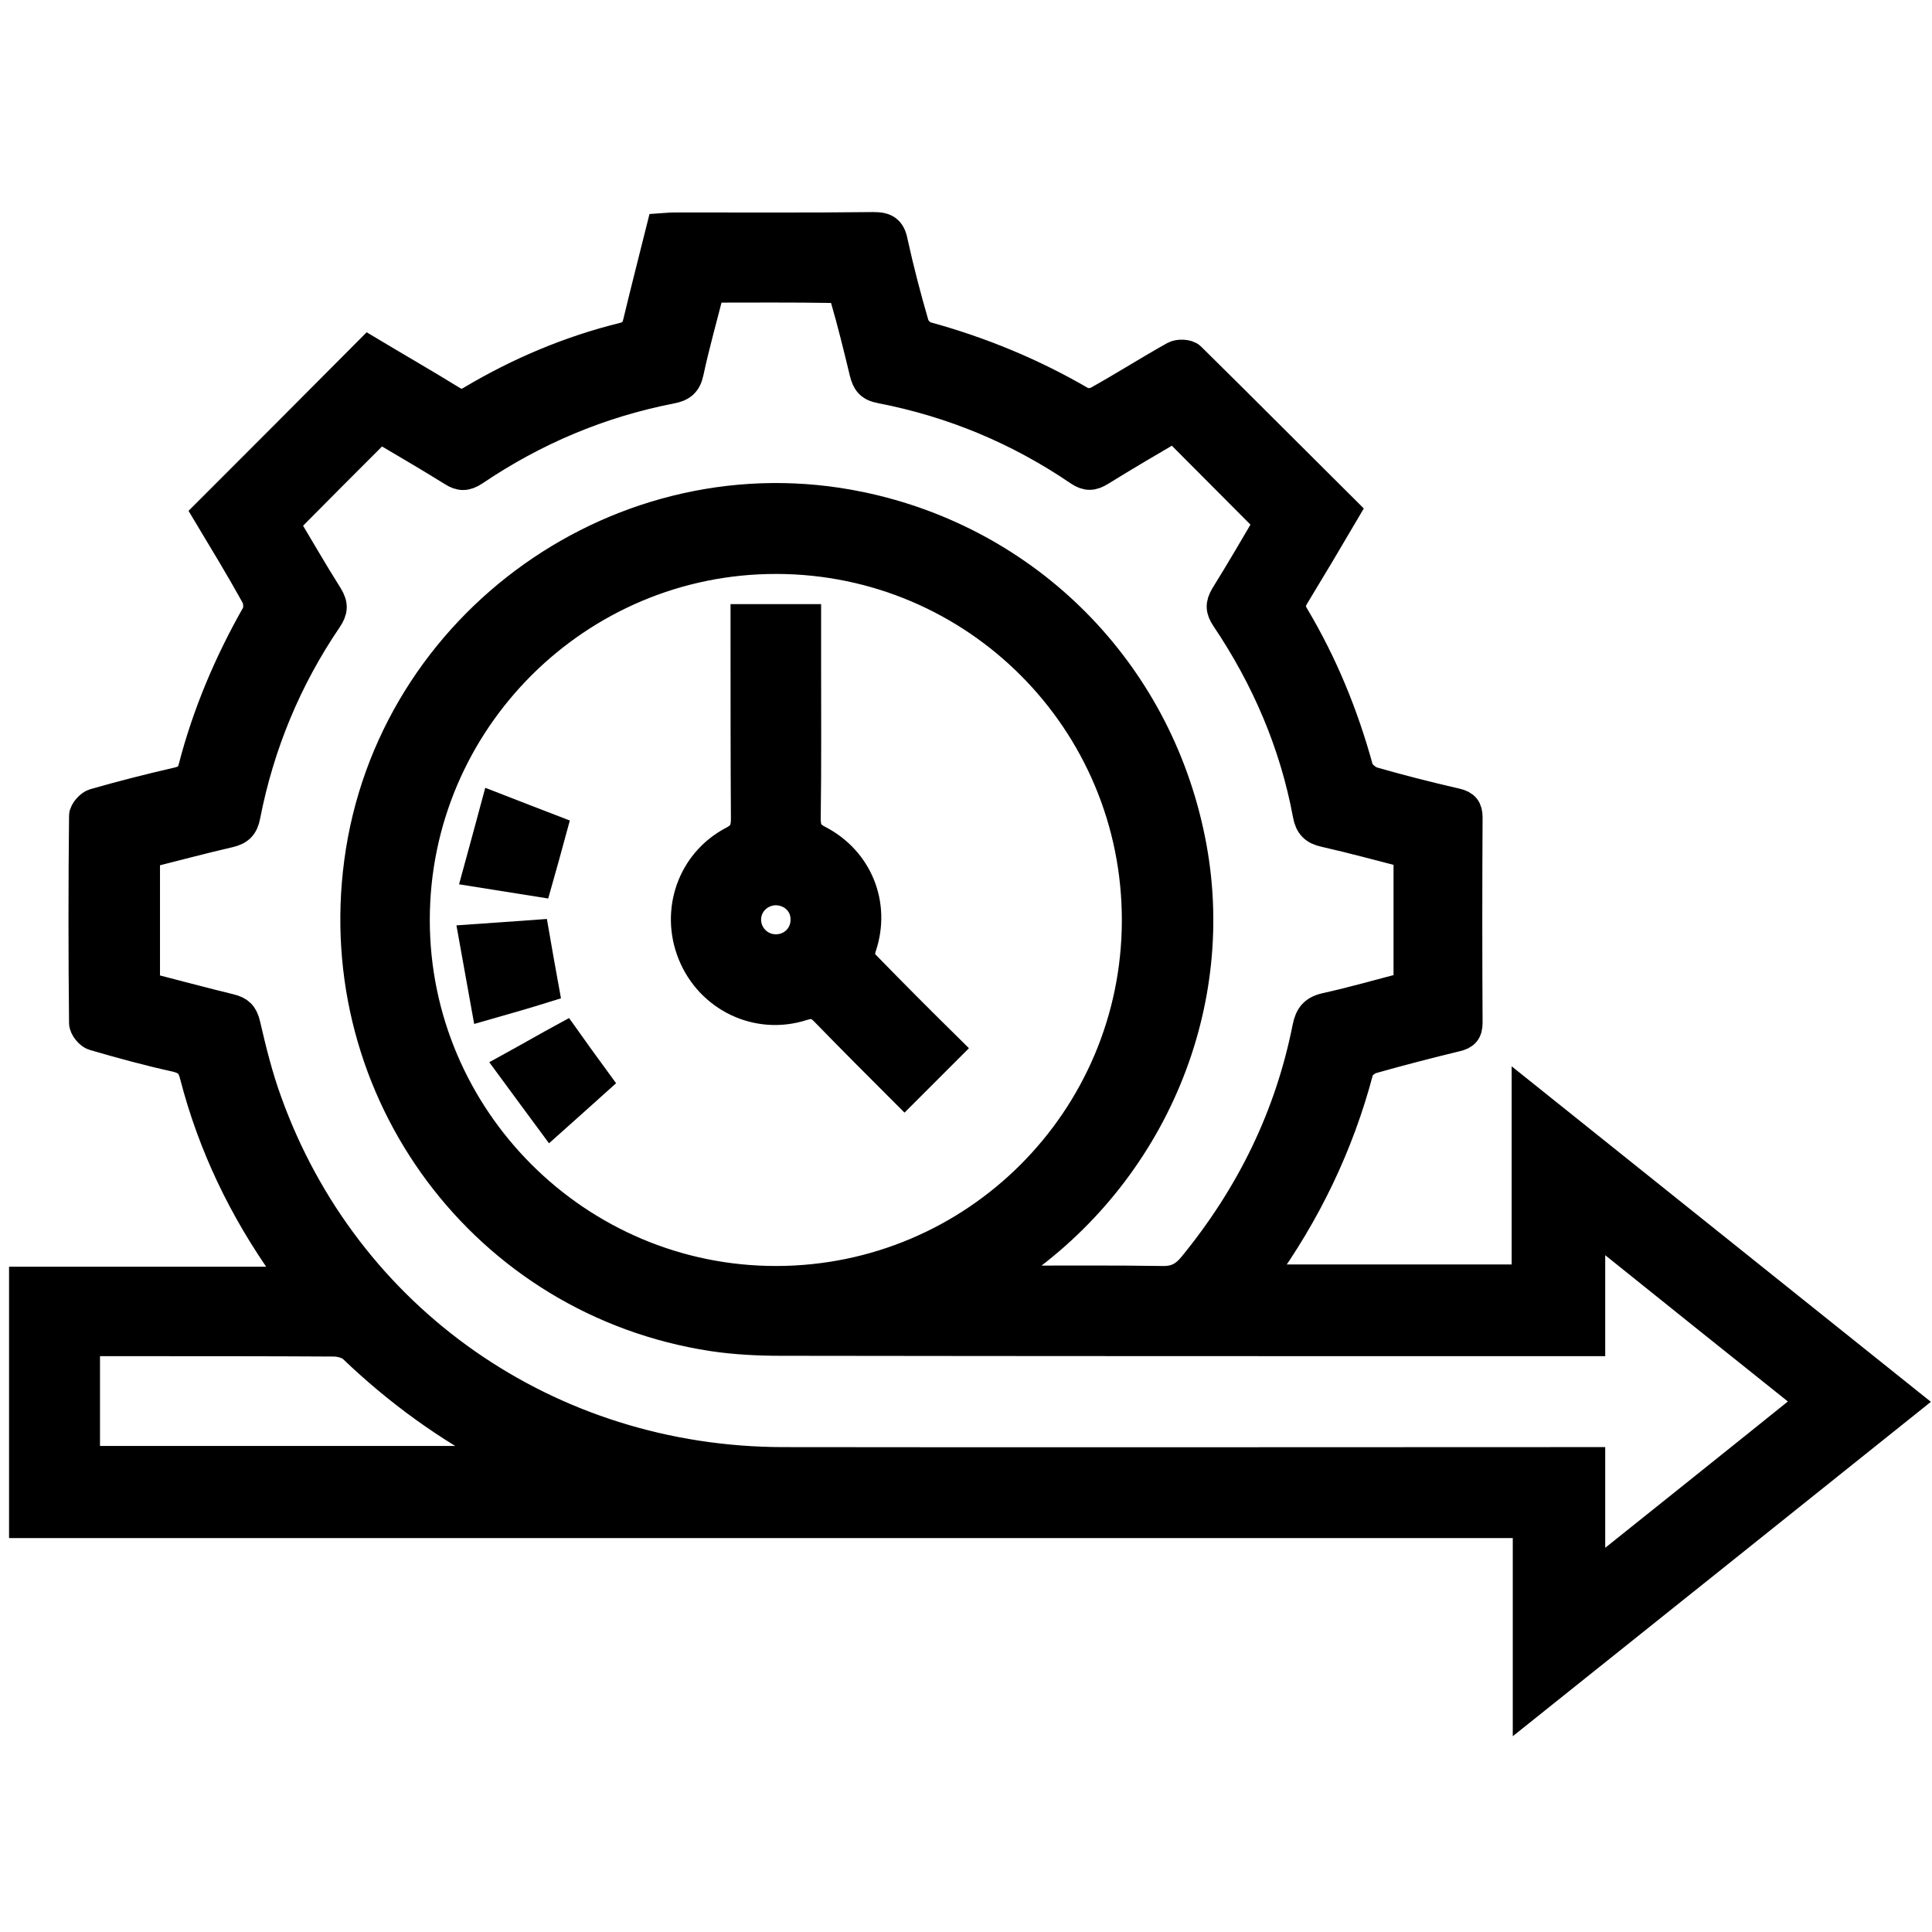
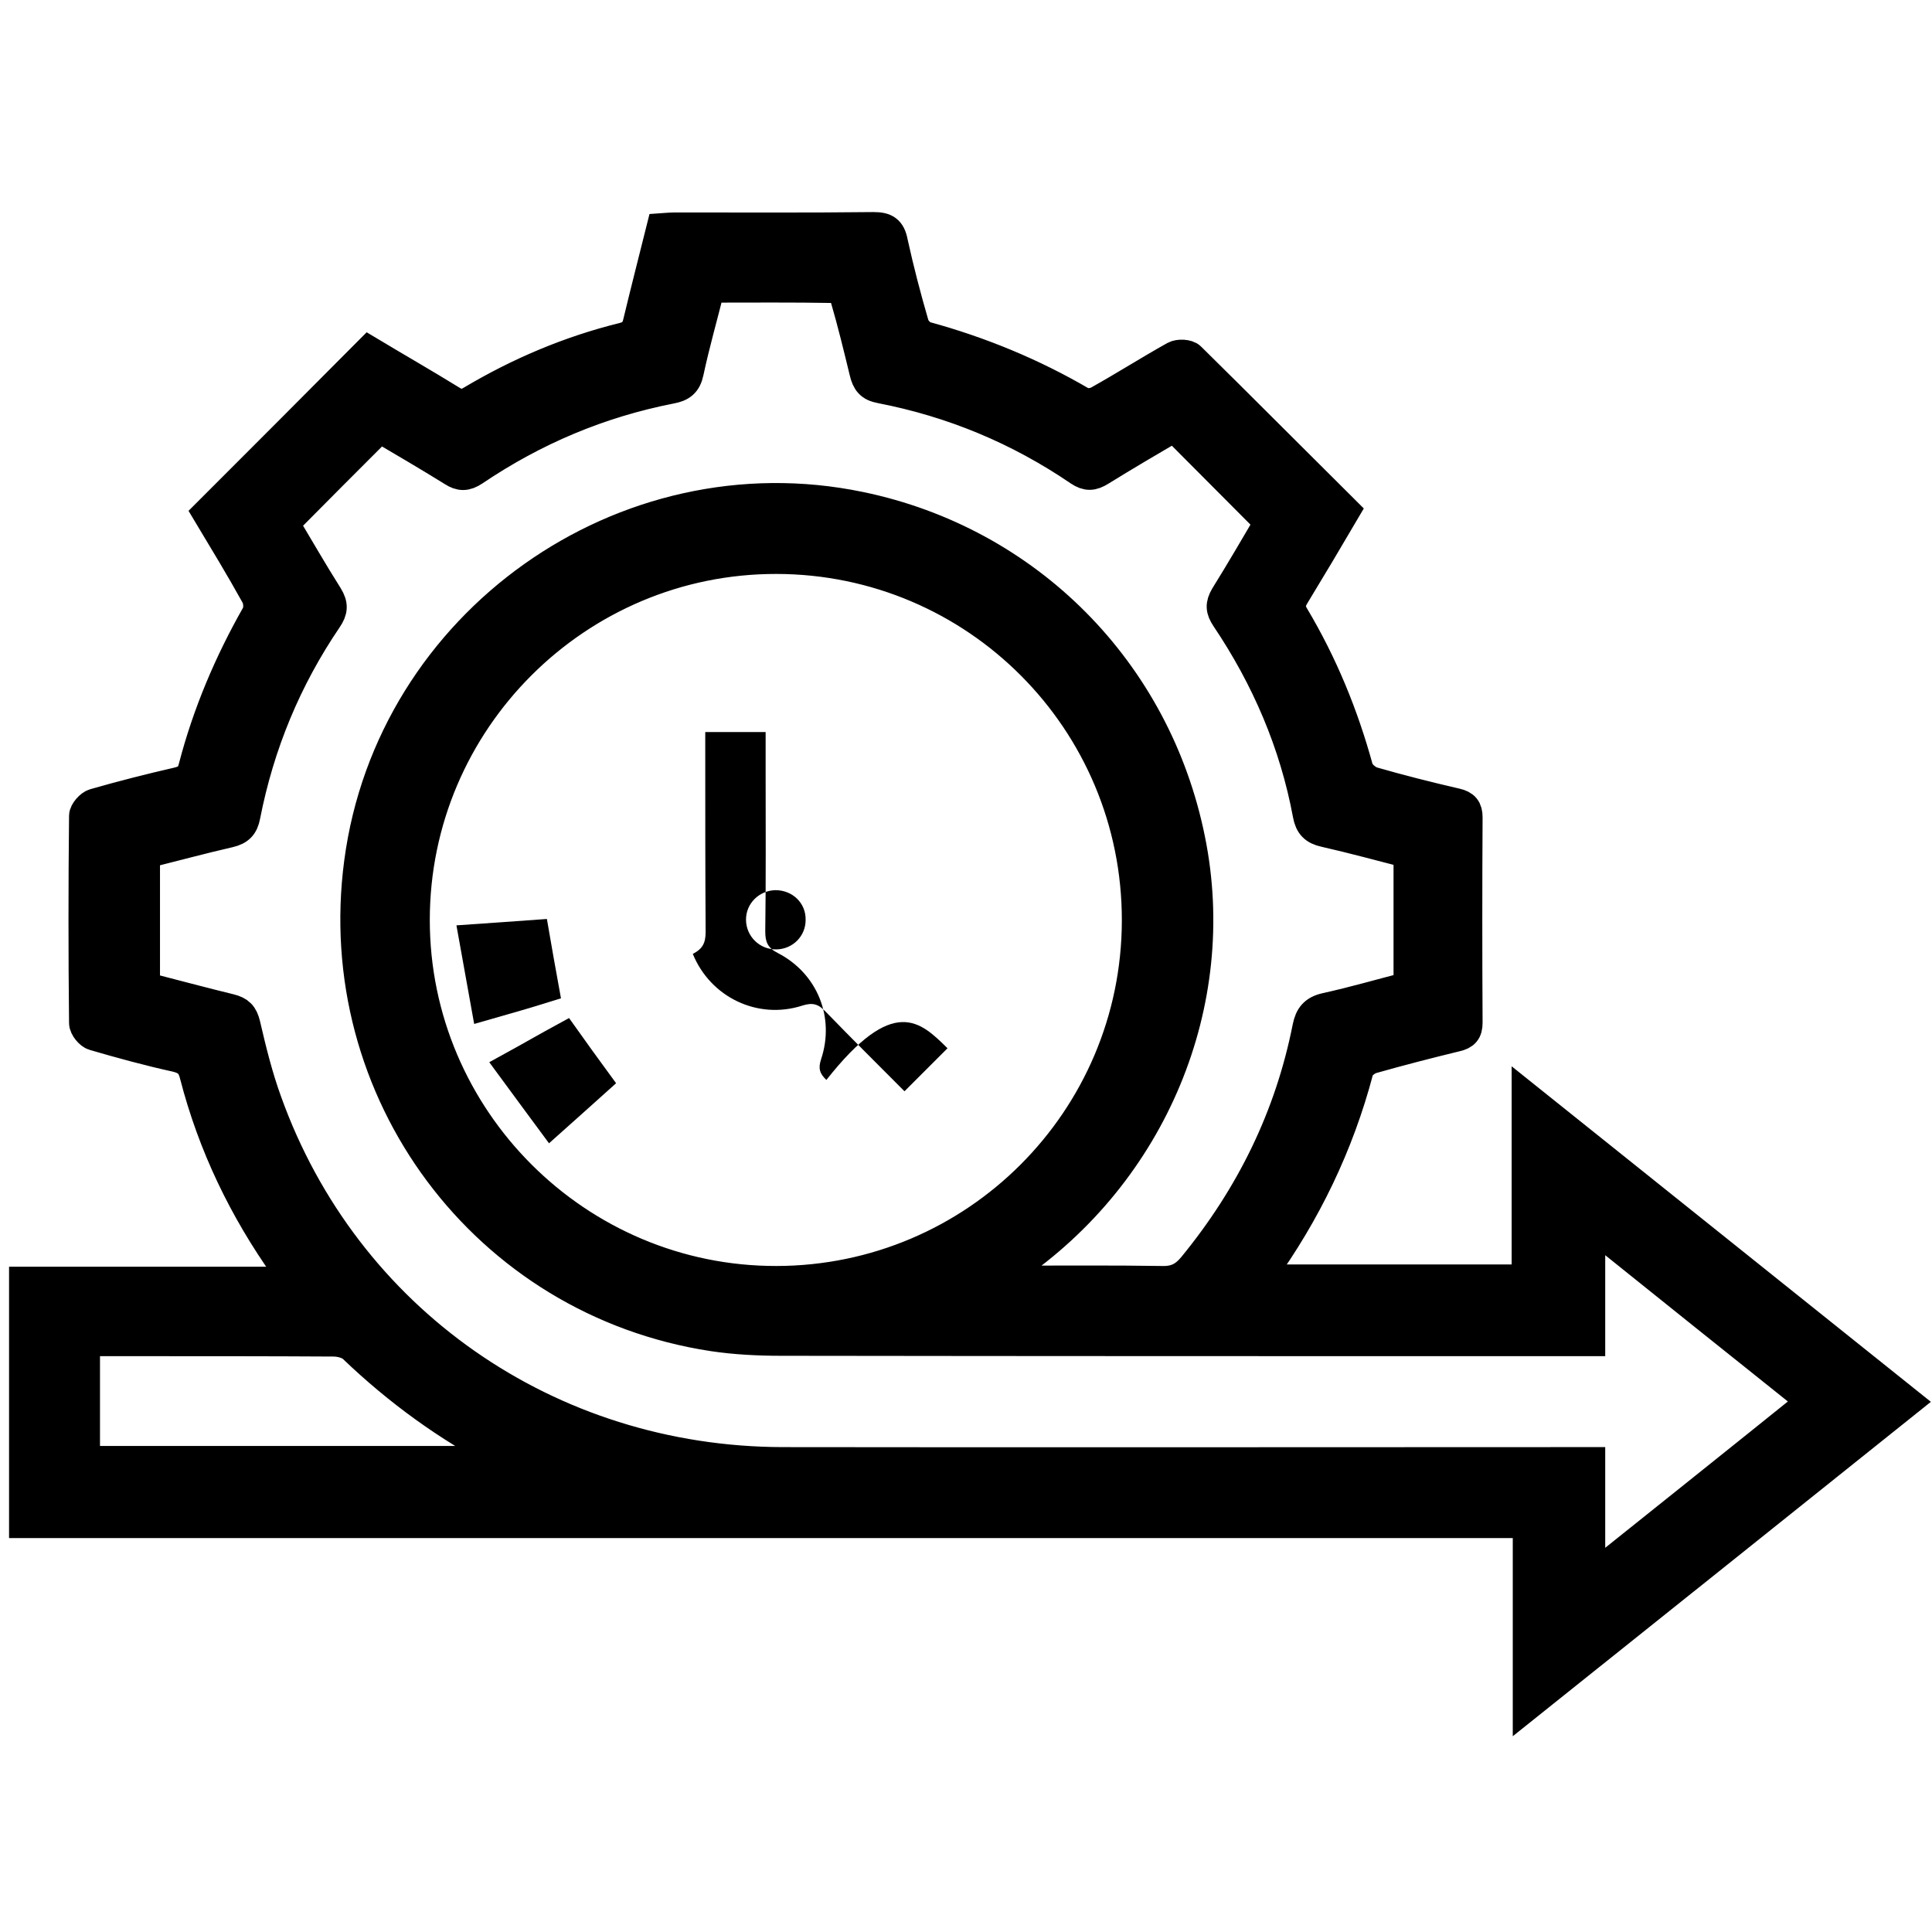
<svg xmlns="http://www.w3.org/2000/svg" xmlns:xlink="http://www.w3.org/1999/xlink" version="1.1" id="Capa_1" x="0px" y="0px" viewBox="0 0 512 512" style="enable-background:new 0 0 512 512;" xml:space="preserve">
  <style type="text/css"> .st0{clip-path:url(#SVGID_2_);} .st1{clip-path:url(#SVGID_4_);} .st2{clip-path:url(#SVGID_4_);fill:none;stroke:#000000;stroke-width:8;stroke-miterlimit:10;} </style>
  <g>
    <g>
      <defs>
        <rect id="SVGID_1_" width="512" height="512" />
      </defs>
      <clipPath id="SVGID_2_">
        <use xlink:href="#SVGID_1_" style="overflow:visible;" />
      </clipPath>
      <g class="st0">
        <defs>
          <rect id="SVGID_3_" width="512" height="512" />
        </defs>
        <clipPath id="SVGID_4_">
          <use xlink:href="#SVGID_3_" style="overflow:visible;" />
        </clipPath>
        <path class="st1" d="M6.4,403.5v-63.8h71.4c-1-1.7-1.5-2.7-2.1-3.6c-11.1-15.6-19.3-32.6-24.1-51.2c-0.7-2.9-2-4.1-4.9-4.8 c-7.3-1.6-14.6-3.6-21.8-5.7c-1.1-0.3-2.6-2.1-2.6-3.3c-0.2-18.3-0.2-36.6,0-54.9c0-1.1,1.6-2.9,2.7-3.2c7.3-2.1,14.8-4,22.2-5.7 c2.4-0.6,3.5-1.5,4.1-4c3.7-14.2,9.4-27.6,16.6-40.3c0.8-1.3,0.7-3.8-0.1-5.2C63.7,150.4,59.2,143,55,136 c14.4-14.4,28.5-28.5,42.8-42.9c7,4.2,14.5,8.5,21.8,13c1.9,1.2,3.3,1.3,5.3,0.1c12.6-7.5,26-13.2,40.2-16.7 c2.4-0.6,3.5-1.8,4-4.1c2-8.3,4.1-16.5,6.2-24.9c1.4-0.1,2.6-0.2,3.9-0.2c17.4,0,34.9,0.1,52.3-0.1c3.1,0,4.5,0.8,5.1,4 c1.6,7.3,3.5,14.6,5.6,21.8c0.4,1.3,1.8,2.8,3.1,3.2c14.6,4,28.4,9.7,41.4,17.3c1.1,0.6,3.2,0.4,4.4-0.3 c6.8-3.8,13.4-8,20.2-11.8c1.1-0.6,3.4-0.5,4.2,0.3c13.6,13.4,27.1,27,40.9,40.7c-4.4,7.5-8.8,14.9-13.3,22.3 c-1.3,2.1-1.4,3.6-0.1,5.7c7.5,12.6,13,26,16.9,40.2c0.4,1.5,2.3,3.1,3.8,3.6c7.3,2.1,14.8,4,22.2,5.7c2.2,0.5,3,1.5,3,3.7 c-0.1,18.1-0.1,36.3,0,54.4c0,2.3-0.8,3.2-3,3.7c-7.4,1.8-14.8,3.7-22.2,5.8c-1.5,0.4-3.4,1.9-3.7,3.2 c-5.2,19.7-13.9,37.7-25.8,54.2c-0.2,0.2-0.2,0.5-0.4,1.2h70.8v-48.2c34,27.2,67.1,53.7,100.7,80.6 c-33.5,26.8-66.6,53.3-100.4,80.3v-48.2H6.4z M421.2,355.4c-2,0-3.4,0-4.8,0c-69.8,0-139.5,0-209.3-0.1c-6.1,0-12.2-0.3-18.2-1.2 c-60.3-9.2-101.8-64.8-93.7-125.6c8.4-63.4,70.1-107.2,132.7-94.2c44.4,9.2,78.5,43.5,87.5,88.2c8.8,43.3-10,88.3-47.3,113.7 c-1.1,0.7-2.2,1.6-3.2,2.3c0.1,0.3,0.1,0.6,0.2,0.9h4.5c12.8,0,25.5-0.1,38.3,0.1c3.7,0.1,6-1.1,8.3-3.9 c15.3-18.7,25.6-39.6,30.3-63.3c0.6-3,1.8-4.5,4.9-5.2c7.3-1.6,14.5-3.7,21.9-5.6v-35.4c-7.4-1.9-14.7-3.9-22.2-5.6 c-2.8-0.6-4-1.9-4.5-4.6c-3.5-18.9-11-36.3-21.7-52.2c-1.4-2.1-1.5-3.5-0.2-5.7c4.1-6.6,8-13.3,11.7-19.6 c-8.5-8.5-16.7-16.8-25.2-25.3c-6.3,3.7-13,7.6-19.6,11.7c-2.1,1.3-3.5,1.4-5.6,0c-16-10.9-33.5-18.2-52.6-21.9 c-2.8-0.5-3.7-1.8-4.3-4.3c-1.6-6.6-3.2-13.2-5.1-19.7c-0.3-1.1-1.9-2.5-2.9-2.6c-10.9-0.2-21.8-0.1-33-0.1 c-1.9,7.6-4,14.9-5.6,22.4c-0.6,2.9-2,3.9-4.7,4.4c-18.9,3.7-36.2,11-52.2,21.8c-2.1,1.4-3.6,1.4-5.6,0.1 c-6.6-4.1-13.3-8-19.4-11.6c-8.6,8.6-16.9,16.9-25.3,25.4c3.7,6.2,7.5,12.8,11.6,19.3c1.4,2.3,1.3,3.8-0.2,6 c-10.8,15.9-18,33.3-21.7,52.2c-0.5,2.7-1.7,3.8-4.2,4.4c-7.4,1.7-14.8,3.7-22.4,5.6c0,6,0,11.8,0,17.6c0,5.9,0,11.8,0,17.8 c7.8,2,15.2,4,22.6,5.8c2.4,0.6,3.4,1.6,4,4.1c1.6,6.9,3.3,13.8,5.7,20.4c20.7,57.8,74.6,95.5,136.8,95.6c69.3,0.1,138.7,0,208,0 h5.9v31c20-16,39.3-31.4,58.8-47.1c-19.8-15.8-39-31.2-58.8-47.1V355.4z M205.8,148.1c-52.8-0.1-95.9,42.9-95.9,95.7 c0,52.7,43.1,95.8,95.9,95.7c52.7-0.1,95.4-42.8,95.5-95.5C301.4,191.1,258.7,148.2,205.8,148.1 M22.5,355.4v31.8h113 c-1.2-0.8-1.7-1.2-2.3-1.5c-14.5-7.5-27.7-17.1-39.5-28.4c-1.2-1.2-3.5-1.8-5.3-1.8c-17-0.1-34-0.1-51-0.1 C32.6,355.4,27.7,355.4,22.5,355.4" />
        <path class="st2" d="M6.4,403.5v-63.8h71.4c-1-1.7-1.5-2.7-2.1-3.6c-11.1-15.6-19.3-32.6-24.1-51.2c-0.7-2.9-2-4.1-4.9-4.8 c-7.3-1.6-14.6-3.6-21.8-5.7c-1.1-0.3-2.6-2.1-2.6-3.3c-0.2-18.3-0.2-36.6,0-54.9c0-1.1,1.6-2.9,2.7-3.2c7.3-2.1,14.8-4,22.2-5.7 c2.4-0.6,3.5-1.5,4.1-4c3.7-14.2,9.4-27.6,16.6-40.3c0.8-1.3,0.7-3.8-0.1-5.2C63.7,150.4,59.2,143,55,136 c14.4-14.4,28.5-28.5,42.8-42.9c7,4.2,14.5,8.5,21.8,13c1.9,1.2,3.3,1.3,5.3,0.1c12.6-7.5,26-13.2,40.2-16.7 c2.4-0.6,3.5-1.8,4-4.1c2-8.3,4.1-16.5,6.2-24.9c1.4-0.1,2.6-0.2,3.9-0.2c17.4,0,34.9,0.1,52.3-0.1c3.1,0,4.5,0.8,5.1,4 c1.6,7.3,3.5,14.6,5.6,21.8c0.4,1.3,1.8,2.8,3.1,3.2c14.6,4,28.4,9.7,41.4,17.3c1.1,0.6,3.2,0.4,4.4-0.3 c6.8-3.8,13.4-8,20.2-11.8c1.1-0.6,3.4-0.5,4.2,0.3c13.6,13.4,27.1,27,40.9,40.7c-4.4,7.5-8.8,14.9-13.3,22.3 c-1.3,2.1-1.4,3.6-0.1,5.7c7.5,12.6,13,26,16.9,40.2c0.4,1.5,2.3,3.1,3.8,3.6c7.3,2.1,14.8,4,22.2,5.7c2.2,0.5,3,1.5,3,3.7 c-0.1,18.1-0.1,36.3,0,54.4c0,2.3-0.8,3.2-3,3.7c-7.4,1.8-14.8,3.7-22.2,5.8c-1.5,0.4-3.4,1.9-3.7,3.2 c-5.2,19.7-13.9,37.7-25.8,54.2c-0.2,0.2-0.2,0.5-0.4,1.2h70.8v-48.2c34,27.2,67.1,53.7,100.7,80.6 c-33.5,26.8-66.6,53.3-100.4,80.3v-48.2H6.4z M421.2,355.4c-2,0-3.4,0-4.8,0c-69.8,0-139.5,0-209.3-0.1c-6.1,0-12.2-0.3-18.2-1.2 c-60.3-9.2-101.8-64.8-93.7-125.6c8.4-63.4,70.1-107.2,132.7-94.2c44.4,9.2,78.5,43.5,87.5,88.2c8.8,43.3-10,88.3-47.3,113.7 c-1.1,0.7-2.2,1.6-3.2,2.3c0.1,0.3,0.1,0.6,0.2,0.9h4.5c12.8,0,25.5-0.1,38.3,0.1c3.7,0.1,6-1.1,8.3-3.9 c15.3-18.7,25.6-39.6,30.3-63.3c0.6-3,1.8-4.5,4.9-5.2c7.3-1.6,14.5-3.7,21.9-5.6v-35.4c-7.4-1.9-14.7-3.9-22.2-5.6 c-2.8-0.6-4-1.9-4.5-4.6c-3.5-18.9-11-36.3-21.7-52.2c-1.4-2.1-1.5-3.5-0.2-5.7c4.1-6.6,8-13.3,11.7-19.6 c-8.5-8.5-16.7-16.8-25.2-25.3c-6.3,3.7-13,7.6-19.6,11.7c-2.1,1.3-3.5,1.4-5.6,0c-16-10.9-33.5-18.2-52.6-21.9 c-2.8-0.5-3.7-1.8-4.3-4.3c-1.6-6.6-3.2-13.2-5.1-19.7c-0.3-1.1-1.9-2.5-2.9-2.6c-10.9-0.2-21.8-0.1-33-0.1 c-1.9,7.6-4,14.9-5.6,22.4c-0.6,2.9-2,3.9-4.7,4.4c-18.9,3.7-36.2,11-52.2,21.8c-2.1,1.4-3.6,1.4-5.6,0.1 c-6.6-4.1-13.3-8-19.4-11.6c-8.6,8.6-16.9,16.9-25.3,25.4c3.7,6.2,7.5,12.8,11.6,19.3c1.4,2.3,1.3,3.8-0.2,6 c-10.8,15.9-18,33.3-21.7,52.2c-0.5,2.7-1.7,3.8-4.2,4.4c-7.4,1.7-14.8,3.7-22.4,5.6c0,6,0,11.8,0,17.6c0,5.9,0,11.8,0,17.8 c7.8,2,15.2,4,22.6,5.8c2.4,0.6,3.4,1.6,4,4.1c1.6,6.9,3.3,13.8,5.7,20.4c20.7,57.8,74.6,95.5,136.8,95.6c69.3,0.1,138.7,0,208,0 h5.9v31c20-16,39.3-31.4,58.8-47.1c-19.8-15.8-39-31.2-58.8-47.1V355.4z M205.8,148.1c-52.8-0.1-95.9,42.9-95.9,95.7 c0,52.7,43.1,95.8,95.9,95.7c52.7-0.1,95.4-42.8,95.5-95.5C301.4,191.1,258.7,148.2,205.8,148.1z M22.5,355.4v31.8h113 c-1.2-0.8-1.7-1.2-2.3-1.5c-14.5-7.5-27.7-17.1-39.5-28.4c-1.2-1.2-3.5-1.8-5.3-1.8c-17-0.1-34-0.1-51-0.1 C32.6,355.4,27.7,355.4,22.5,355.4z" />
-         <path class="st1" d="M251.1,277.8c-3.8,3.8-7.4,7.4-11.4,11.4c-7-7-14-14-20.9-21.1c-1.9-2-3.4-2.5-6.2-1.6 c-11.8,3.8-24.3-2.2-29-13.7c-4.6-11.3-0.2-24.2,10.7-29.9c2.7-1.4,3.4-3,3.4-5.9c-0.1-16-0.1-32-0.1-48.1c0-1.5,0-3,0-4.8h16 c0,3.7,0,7.2,0,10.7c0,14,0.1,28.1-0.1,42.1c0,2.8,0.6,4.4,3.4,5.8c10.4,5.4,15.1,17,11.4,28.1c-0.8,2.4-0.4,3.8,1.4,5.5 C236.8,263.6,243.9,270.7,251.1,277.8 M205.5,235.9c-4.3,0.1-7.8,3.5-7.8,7.8c0,4.4,3.6,8,8.1,7.9c4.3-0.1,7.7-3.5,7.7-7.8 C213.6,239.3,210,235.9,205.5,235.9" />
-         <path class="st2" d="M251.1,277.8c-3.8,3.8-7.4,7.4-11.4,11.4c-7-7-14-14-20.9-21.1c-1.9-2-3.4-2.5-6.2-1.6 c-11.8,3.8-24.3-2.2-29-13.7c-4.6-11.3-0.2-24.2,10.7-29.9c2.7-1.4,3.4-3,3.4-5.9c-0.1-16-0.1-32-0.1-48.1c0-1.5,0-3,0-4.8h16 c0,3.7,0,7.2,0,10.7c0,14,0.1,28.1-0.1,42.1c0,2.8,0.6,4.4,3.4,5.8c10.4,5.4,15.1,17,11.4,28.1c-0.8,2.4-0.4,3.8,1.4,5.5 C236.8,263.6,243.9,270.7,251.1,277.8z M205.5,235.9c-4.3,0.1-7.8,3.5-7.8,7.8c0,4.4,3.6,8,8.1,7.9c4.3-0.1,7.7-3.5,7.7-7.8 C213.6,239.3,210,235.9,205.5,235.9z" />
-         <path class="st1" d="M146.2,219.9c-1.3,4.8-2.5,9.1-3.8,13.7c-5-0.8-10-1.6-15.7-2.5c1.6-5.8,3-11.1,4.6-17 C136.5,216.1,141.2,218,146.2,219.9" />
-         <path class="st2" d="M146.2,219.9c-1.3,4.8-2.5,9.1-3.8,13.7c-5-0.8-10-1.6-15.7-2.5c1.6-5.8,3-11.1,4.6-17 C136.5,216.1,141.2,218,146.2,219.9z" />
+         <path class="st1" d="M251.1,277.8c-3.8,3.8-7.4,7.4-11.4,11.4c-7-7-14-14-20.9-21.1c-1.9-2-3.4-2.5-6.2-1.6 c-11.8,3.8-24.3-2.2-29-13.7c2.7-1.4,3.4-3,3.4-5.9c-0.1-16-0.1-32-0.1-48.1c0-1.5,0-3,0-4.8h16 c0,3.7,0,7.2,0,10.7c0,14,0.1,28.1-0.1,42.1c0,2.8,0.6,4.4,3.4,5.8c10.4,5.4,15.1,17,11.4,28.1c-0.8,2.4-0.4,3.8,1.4,5.5 C236.8,263.6,243.9,270.7,251.1,277.8 M205.5,235.9c-4.3,0.1-7.8,3.5-7.8,7.8c0,4.4,3.6,8,8.1,7.9c4.3-0.1,7.7-3.5,7.7-7.8 C213.6,239.3,210,235.9,205.5,235.9" />
        <path class="st1" d="M135.6,282.8c5.1-2.8,9.4-5.3,14-7.8c2.7,3.8,5.3,7.4,8.3,11.5c-3.7,3.3-7.4,6.7-11.8,10.6 C142.6,292.4,139.3,287.8,135.6,282.8" />
        <path class="st2" d="M135.6,282.8c5.1-2.8,9.4-5.3,14-7.8c2.7,3.8,5.3,7.4,8.3,11.5c-3.7,3.3-7.4,6.7-11.8,10.6 C142.6,292.4,139.3,287.8,135.6,282.8z" />
        <path class="st1" d="M128.8,266.3c-1.1-6-2-11.4-3.1-17.4c5.6-0.4,10.6-0.7,15.9-1.1c0.8,4.7,1.6,9,2.5,14 C139.3,263.3,134.4,264.7,128.8,266.3" />
        <path class="st2" d="M128.8,266.3c-1.1-6-2-11.4-3.1-17.4c5.6-0.4,10.6-0.7,15.9-1.1c0.8,4.7,1.6,9,2.5,14 C139.3,263.3,134.4,264.7,128.8,266.3z" />
      </g>
    </g>
  </g>
</svg>